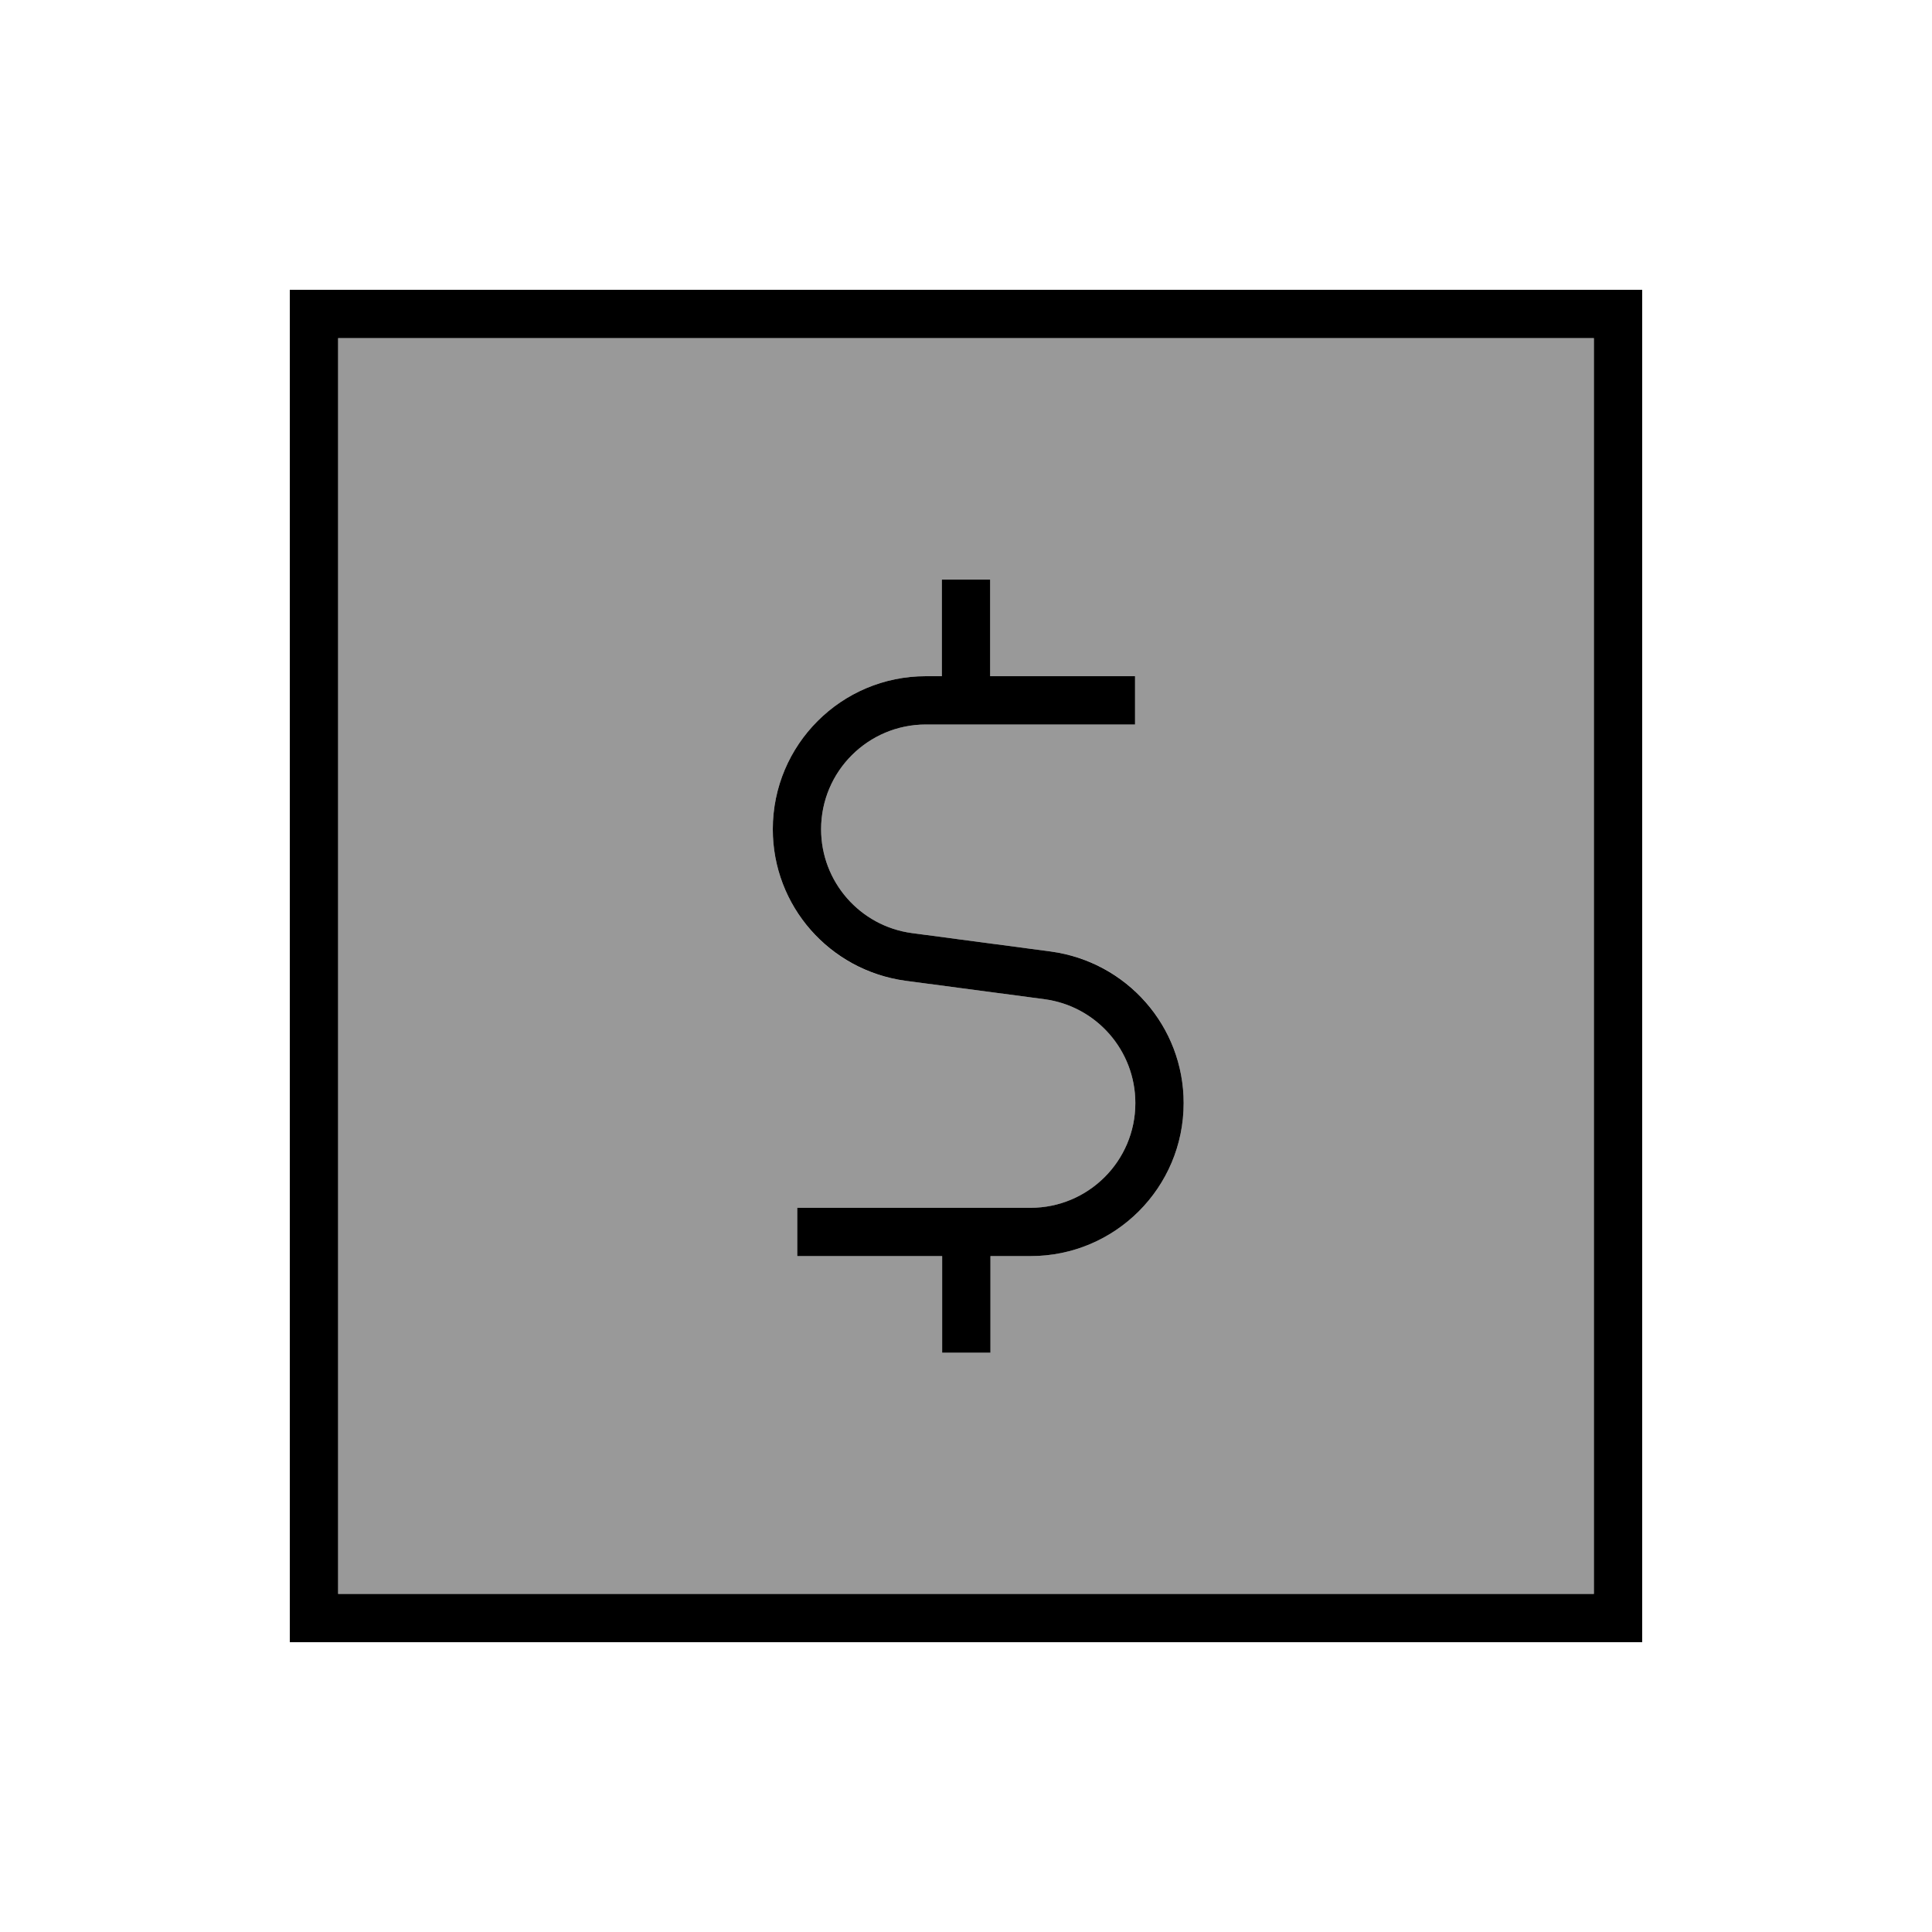
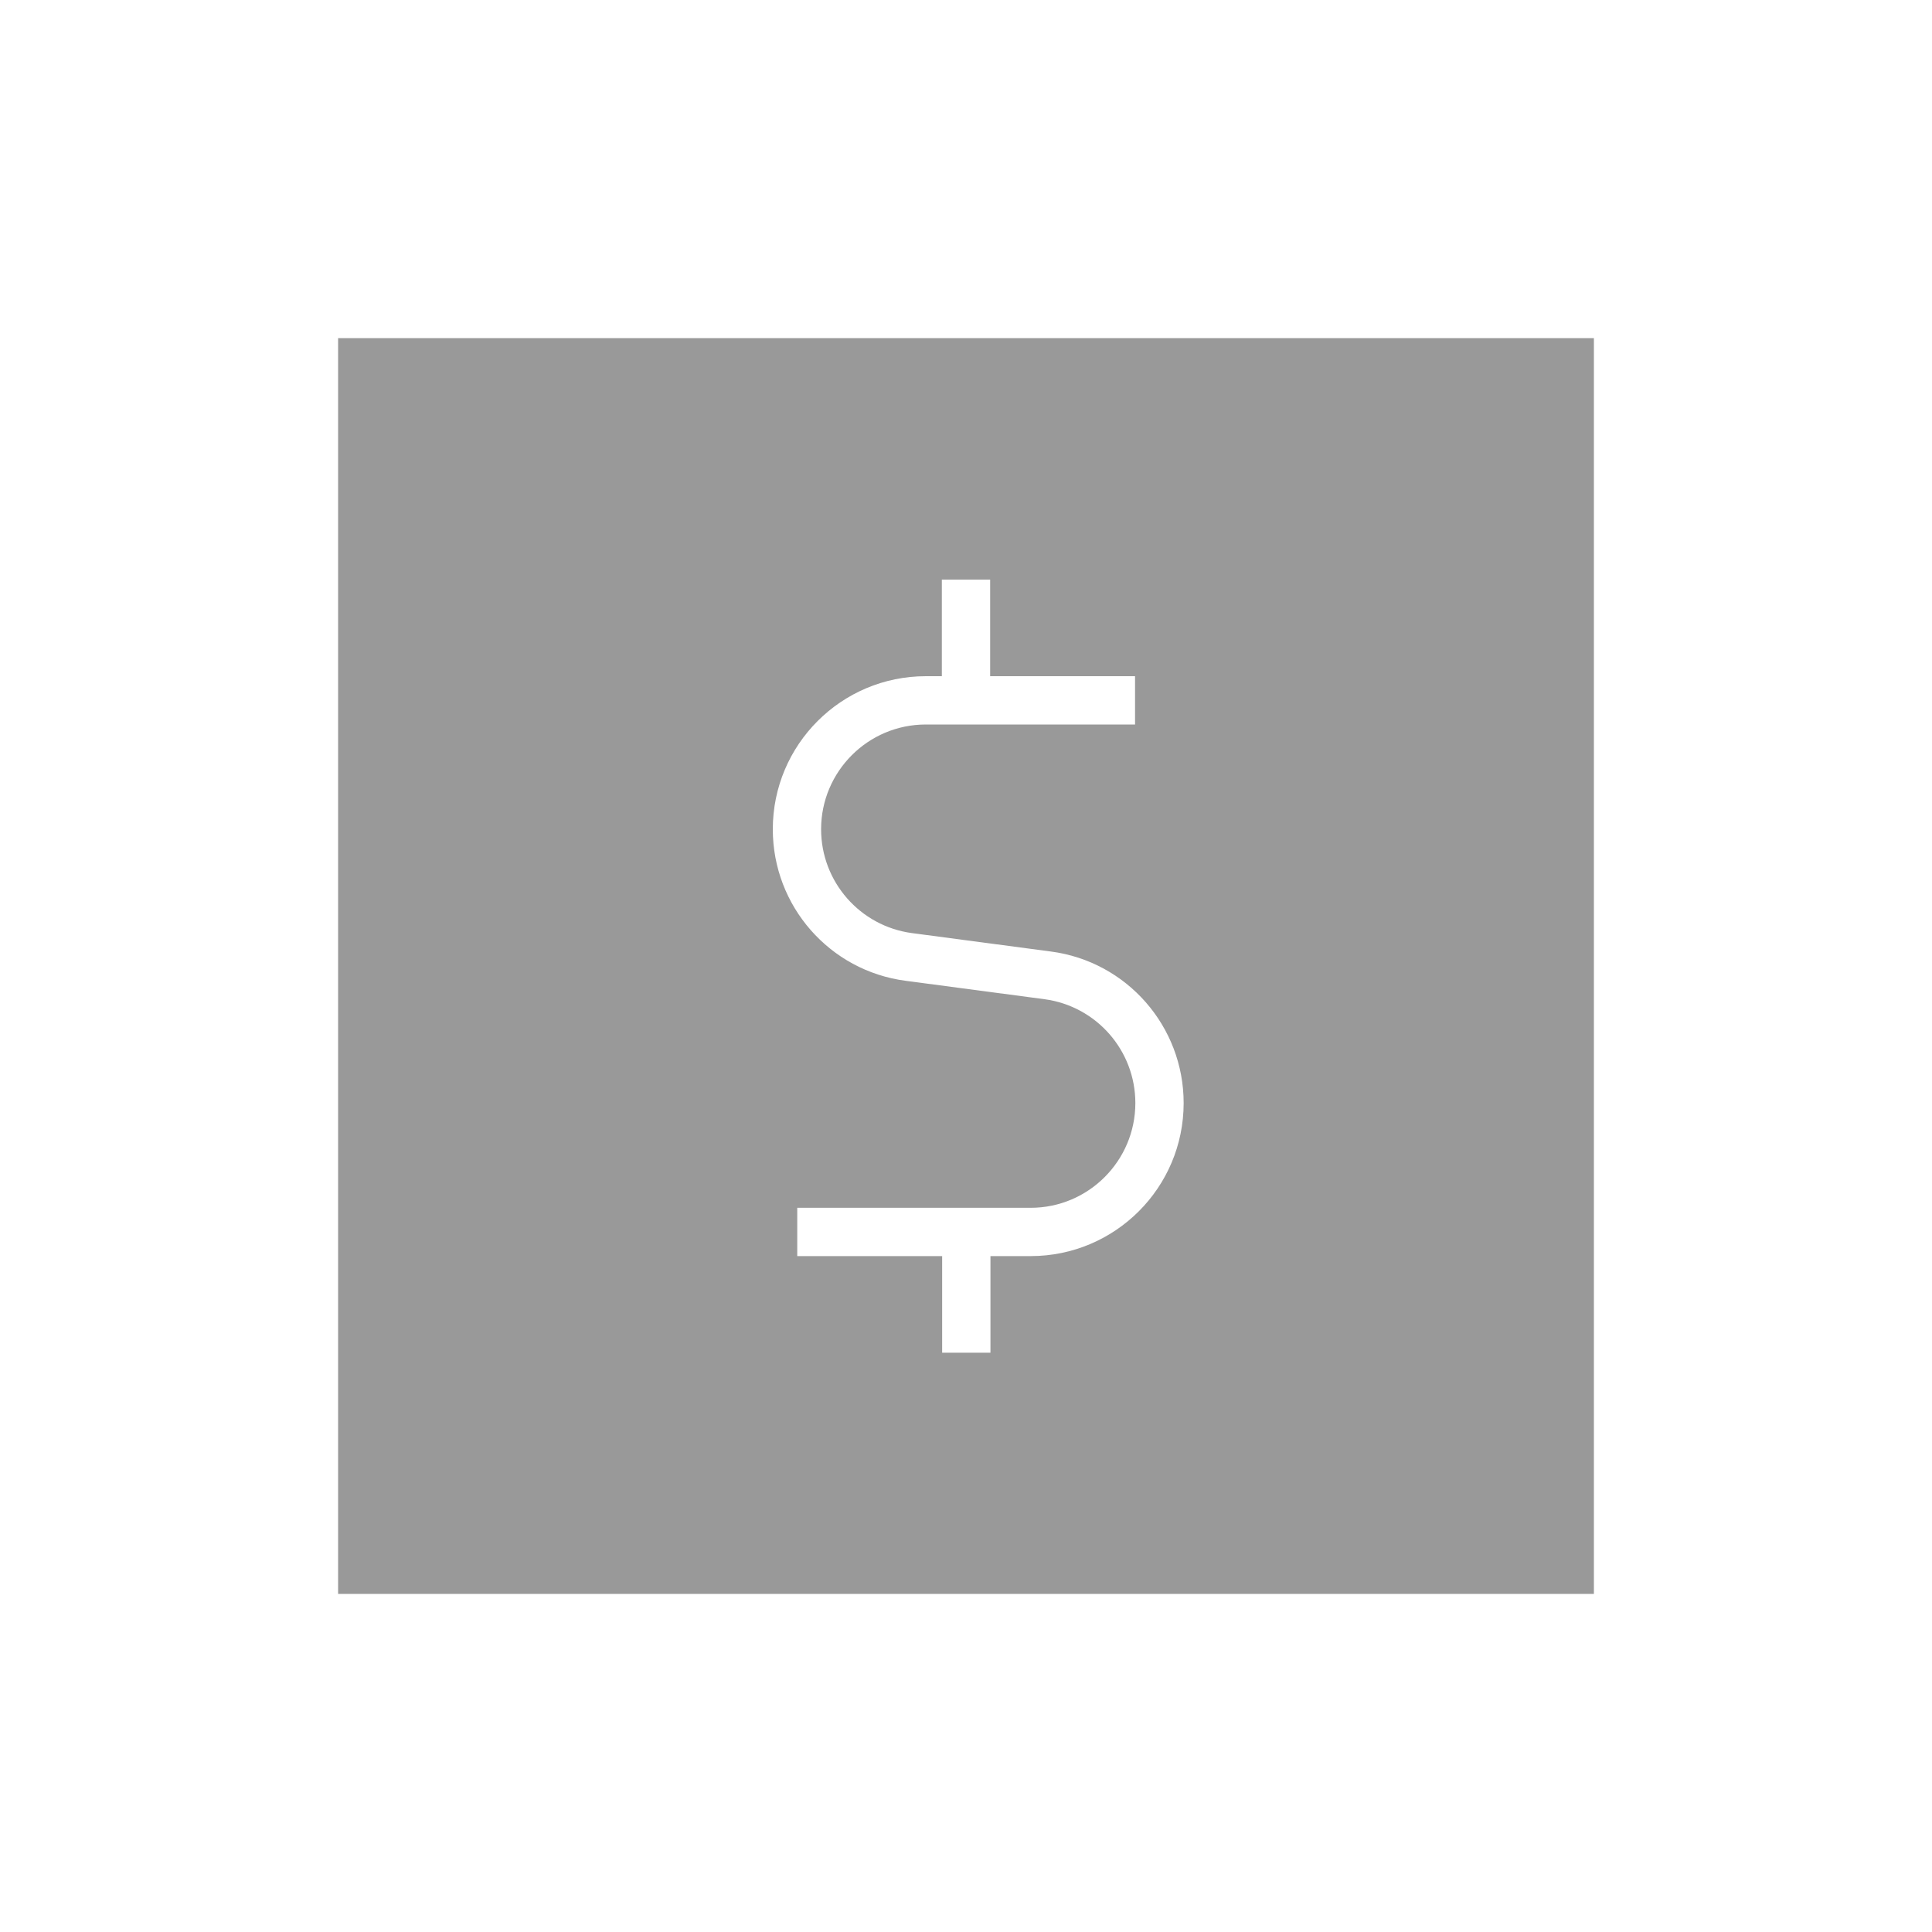
<svg xmlns="http://www.w3.org/2000/svg" viewBox="0 0 640 640">
  <path opacity=".4" fill="currentColor" d="M112 112L528 112L528 528L112 528L112 112zM256 274.7C256 300.1 274.8 321.6 300 324.9L346 331C363.2 333.3 376.1 348 376.1 365.4C376.1 384.5 360.6 400.1 341.4 400.1L264.1 400.1L264.1 416.1L312.1 416.1L312.1 448.1L328.1 448.1L328.1 416.1L341.4 416.1C369.4 416.1 392.1 393.4 392.1 365.4C392.1 340 373.3 318.5 348.1 315.2L302.1 309.1C284.9 306.8 272 292.1 272 274.7C272 255.6 287.5 240 306.7 240L368 240L376 240L376 224L368 224L328 224L328 192L312 192L312 224L306.7 224C278.7 224 256 246.7 256 274.7z" />
-   <path fill="currentColor" d="M112 112L112 528L528 528L528 112L112 112zM96 96L544 96L544 544L96 544L96 96zM328 192L328 224L368 224L376 224L376 240L368 240L306.7 240C287.6 240 272 255.5 272 274.7C272 292.1 284.9 306.8 302.1 309.1L348.1 315.2C373.3 318.6 392.1 340 392.1 365.4C392.1 393.4 369.4 416.1 341.4 416.1L328.1 416.1L328.1 448.1L312.1 448.1L312.1 416.1L264.1 416.1L264.1 400.1L341.4 400.1C360.5 400.1 376.1 384.6 376.1 365.4C376.1 348 363.2 333.3 346 331L300 324.9C274.8 321.5 256 300.1 256 274.7C256 246.7 278.7 224 306.7 224L312 224L312 192L328 192z" />
</svg>